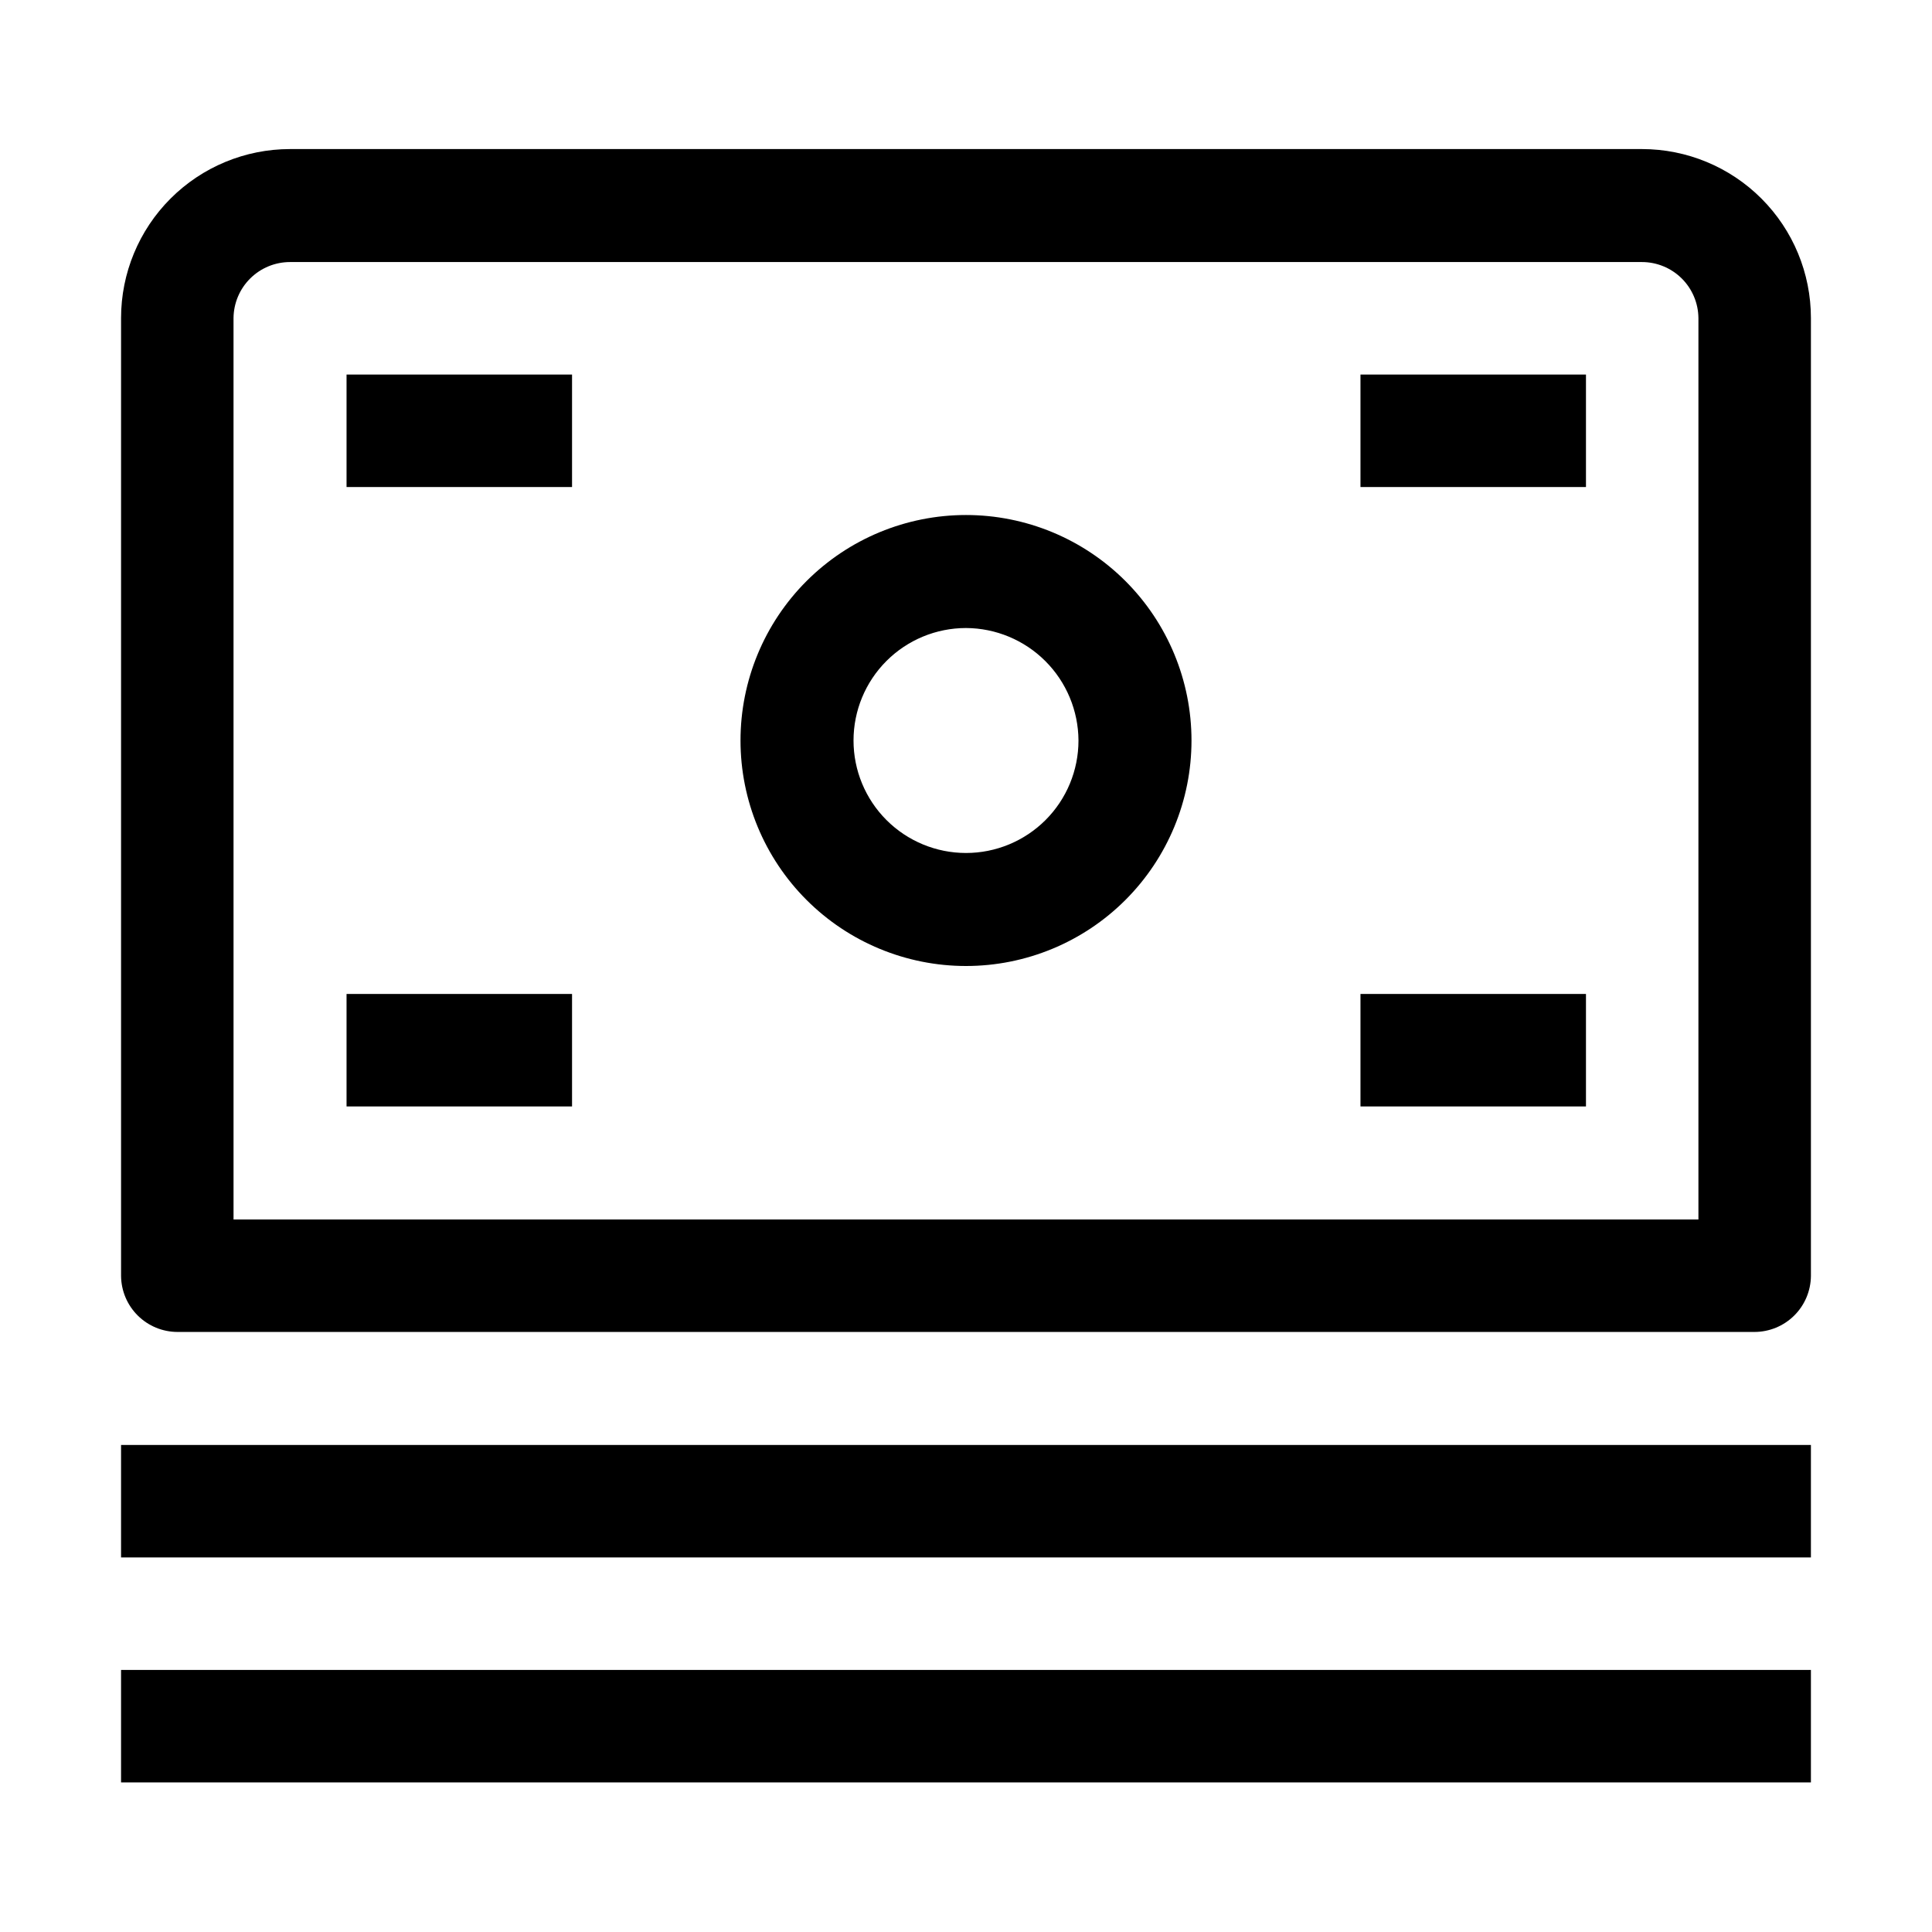
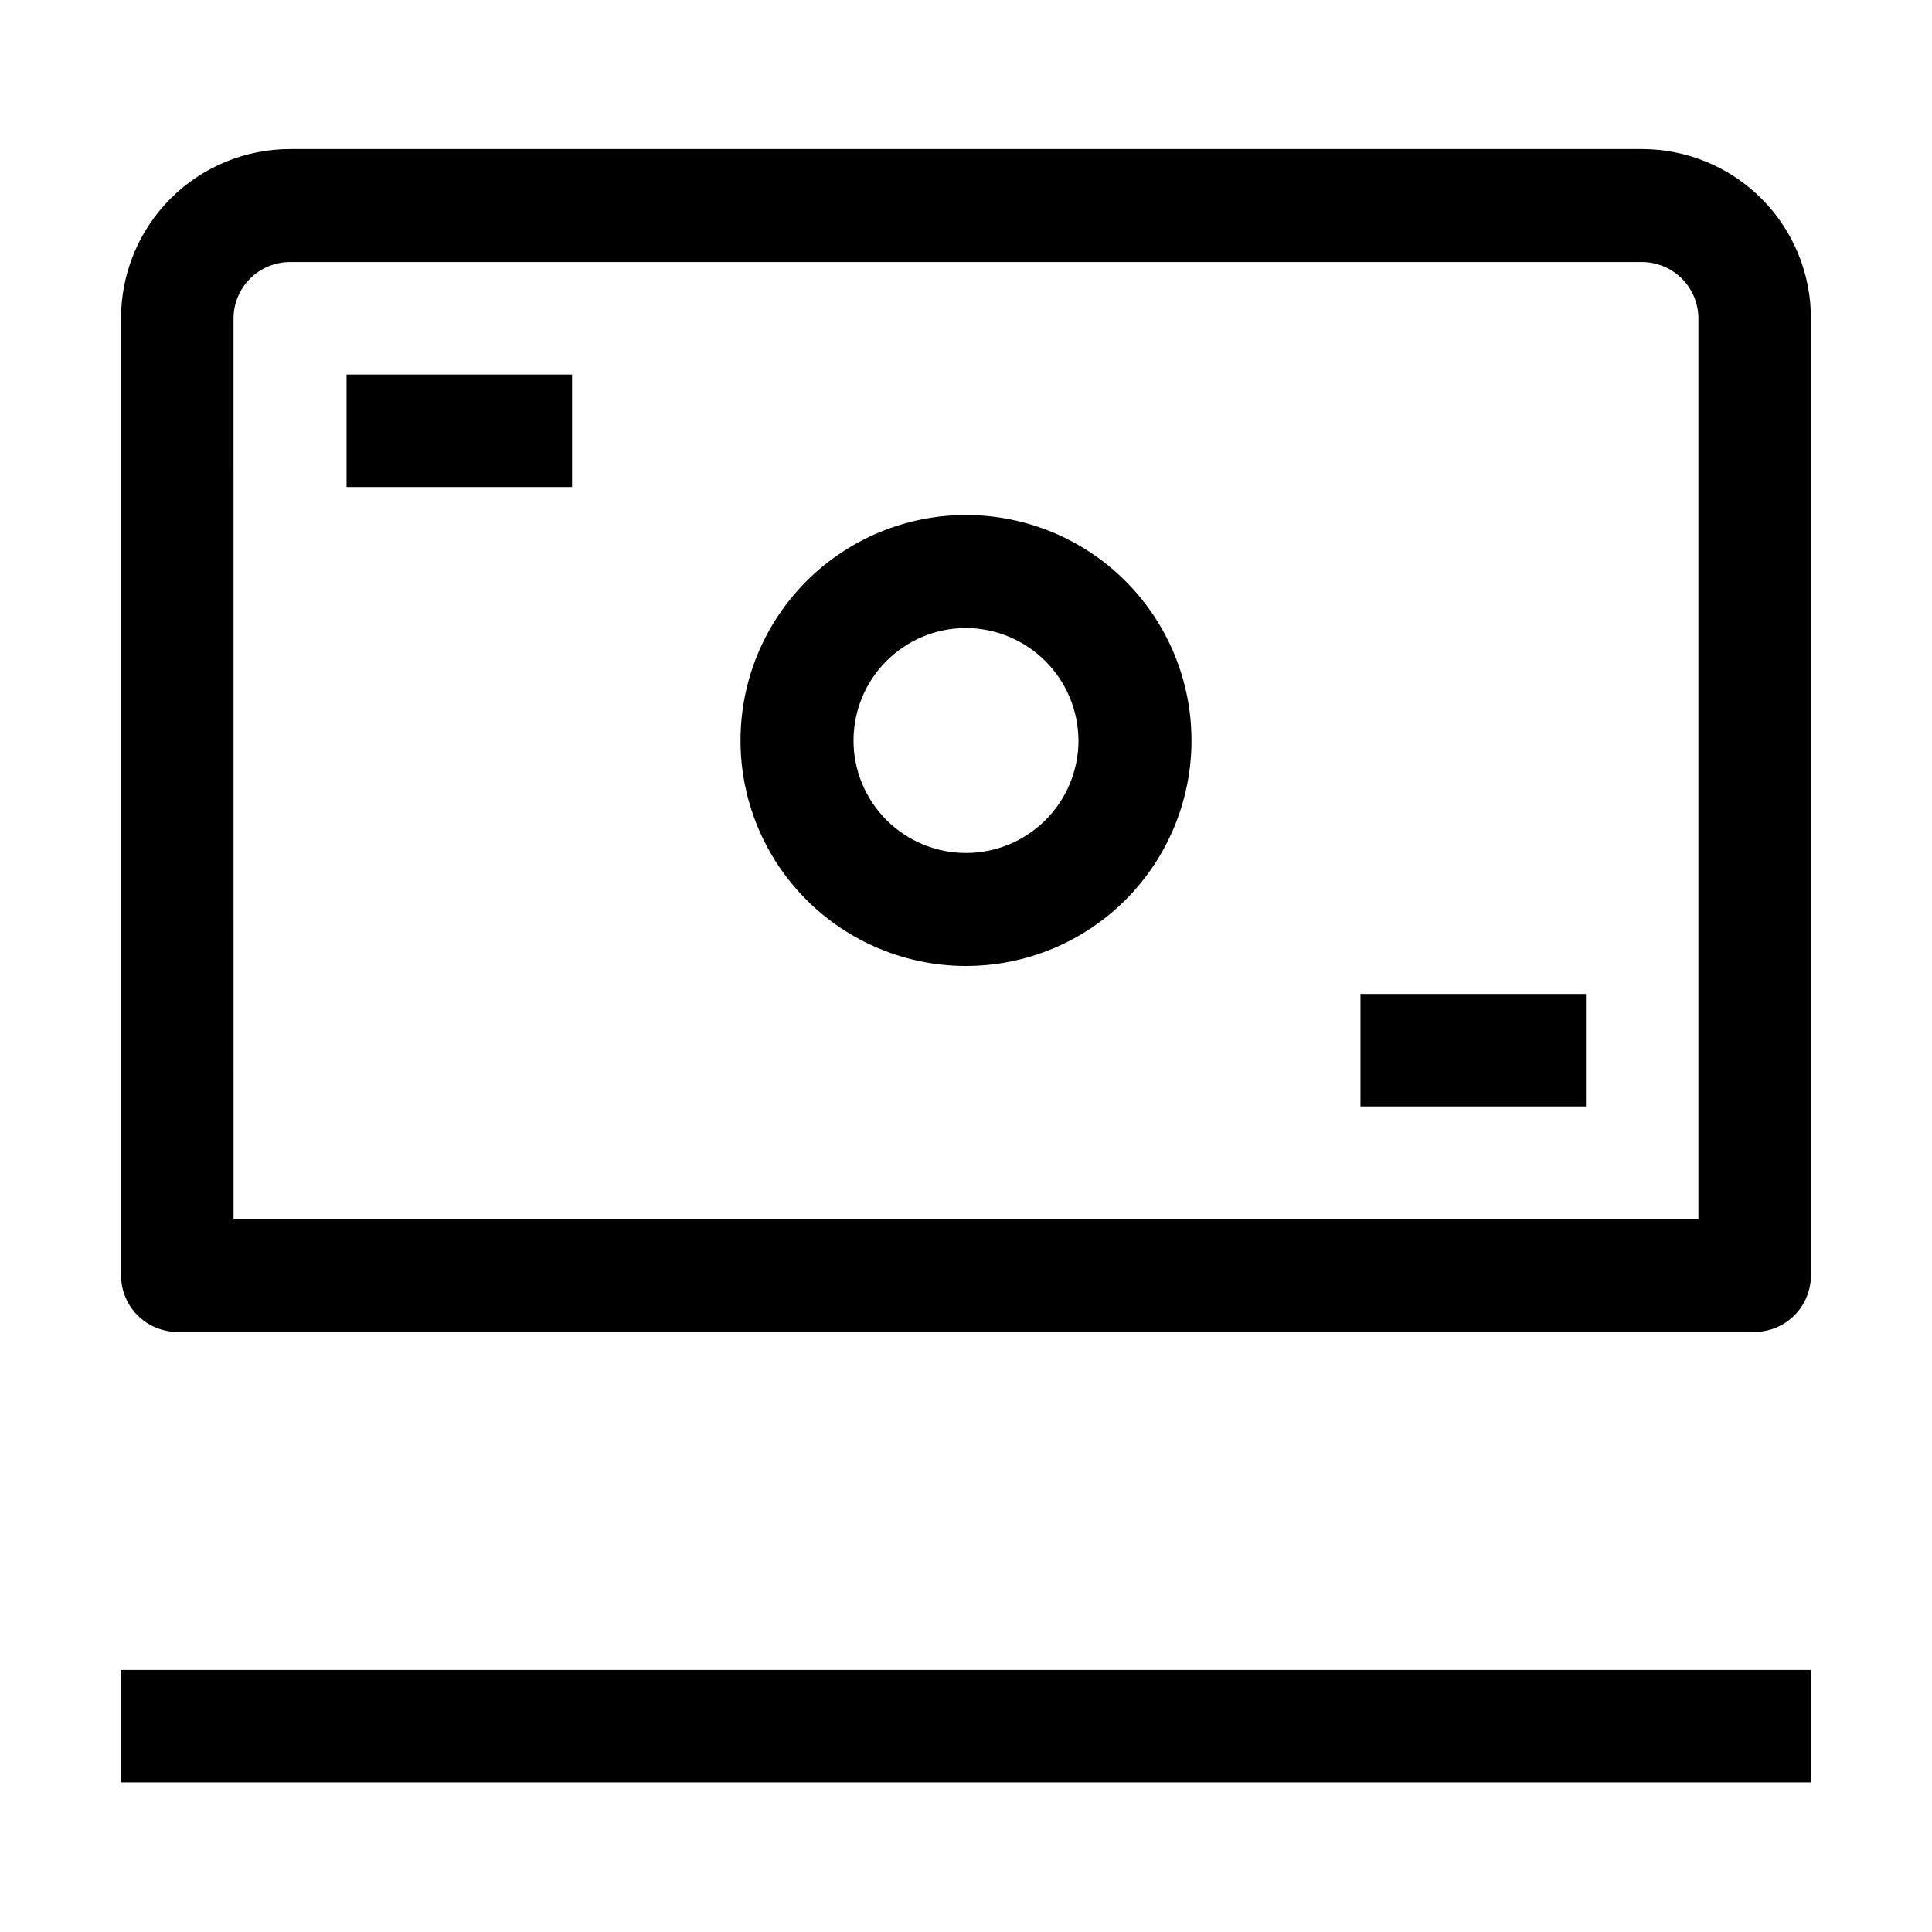
<svg xmlns="http://www.w3.org/2000/svg" fill="#000000" width="800px" height="800px" version="1.1" viewBox="144 144 512 512">
  <g>
-     <path d="m608.94 496.98h-417.88c-3.949 0-7.734-1.559-10.539-4.336-2.805-2.777-4.398-6.551-4.438-10.496v-253.86c0-11.879 4.719-23.27 13.117-31.668 8.398-8.398 19.789-13.117 31.668-13.117h358.26c11.879 0 23.27 4.719 31.668 13.117 8.398 8.398 13.117 19.789 13.117 31.668v253.86c-0.035 3.945-1.633 7.719-4.434 10.496-2.805 2.777-6.594 4.336-10.539 4.336zm-403.05-29.809h388.21v-238.89c-0.039-3.949-1.633-7.723-4.434-10.5-2.805-2.777-6.594-4.336-10.543-4.336h-358.26c-3.949 0-7.734 1.559-10.539 4.336s-4.398 6.551-4.438 10.5z" />
+     <path d="m608.94 496.98h-417.88c-3.949 0-7.734-1.559-10.539-4.336-2.805-2.777-4.398-6.551-4.438-10.496v-253.86c0-11.879 4.719-23.27 13.117-31.668 8.398-8.398 19.789-13.117 31.668-13.117h358.26c11.879 0 23.27 4.719 31.668 13.117 8.398 8.398 13.117 19.789 13.117 31.668v253.86c-0.035 3.945-1.633 7.719-4.434 10.496-2.805 2.777-6.594 4.336-10.539 4.336zm-403.05-29.809h388.21v-238.89c-0.039-3.949-1.633-7.723-4.434-10.5-2.805-2.777-6.594-4.336-10.543-4.336h-358.26c-3.949 0-7.734 1.559-10.539 4.336s-4.398 6.551-4.438 10.5" />
    <path d="m400 400c-15.852 0-31.051-6.297-42.258-17.504-11.207-11.207-17.5-26.406-17.5-42.254 0-15.852 6.293-31.051 17.5-42.258 11.207-11.203 26.406-17.5 42.258-17.5 15.848 0 31.047 6.297 42.254 17.5 11.207 11.207 17.504 26.406 17.504 42.258 0 15.848-6.297 31.047-17.504 42.254-11.207 11.207-26.406 17.504-42.254 17.504zm0-89.566c-7.906 0-15.488 3.141-21.078 8.73-5.59 5.59-8.73 13.172-8.73 21.078s3.141 15.488 8.73 21.078c5.59 5.59 13.172 8.73 21.078 8.73 7.902 0 15.484-3.141 21.078-8.73 5.59-5.59 8.73-13.172 8.73-21.078-0.039-7.894-3.191-15.457-8.773-21.039-5.582-5.582-13.141-8.734-21.035-8.77z" />
-     <path d="m176.08 526.93h447.83v29.809h-447.83z" />
    <path d="m176.08 586.55h447.83v29.809h-447.83z" />
    <path d="m235.84 243.26h59.758v29.809h-59.758z" />
-     <path d="m235.84 407.41h59.758v29.809h-59.758z" />
-     <path d="m504.54 243.26h59.758v29.809h-59.758z" />
    <path d="m504.54 407.41h59.758v29.809h-59.758z" />
  </g>
</svg>